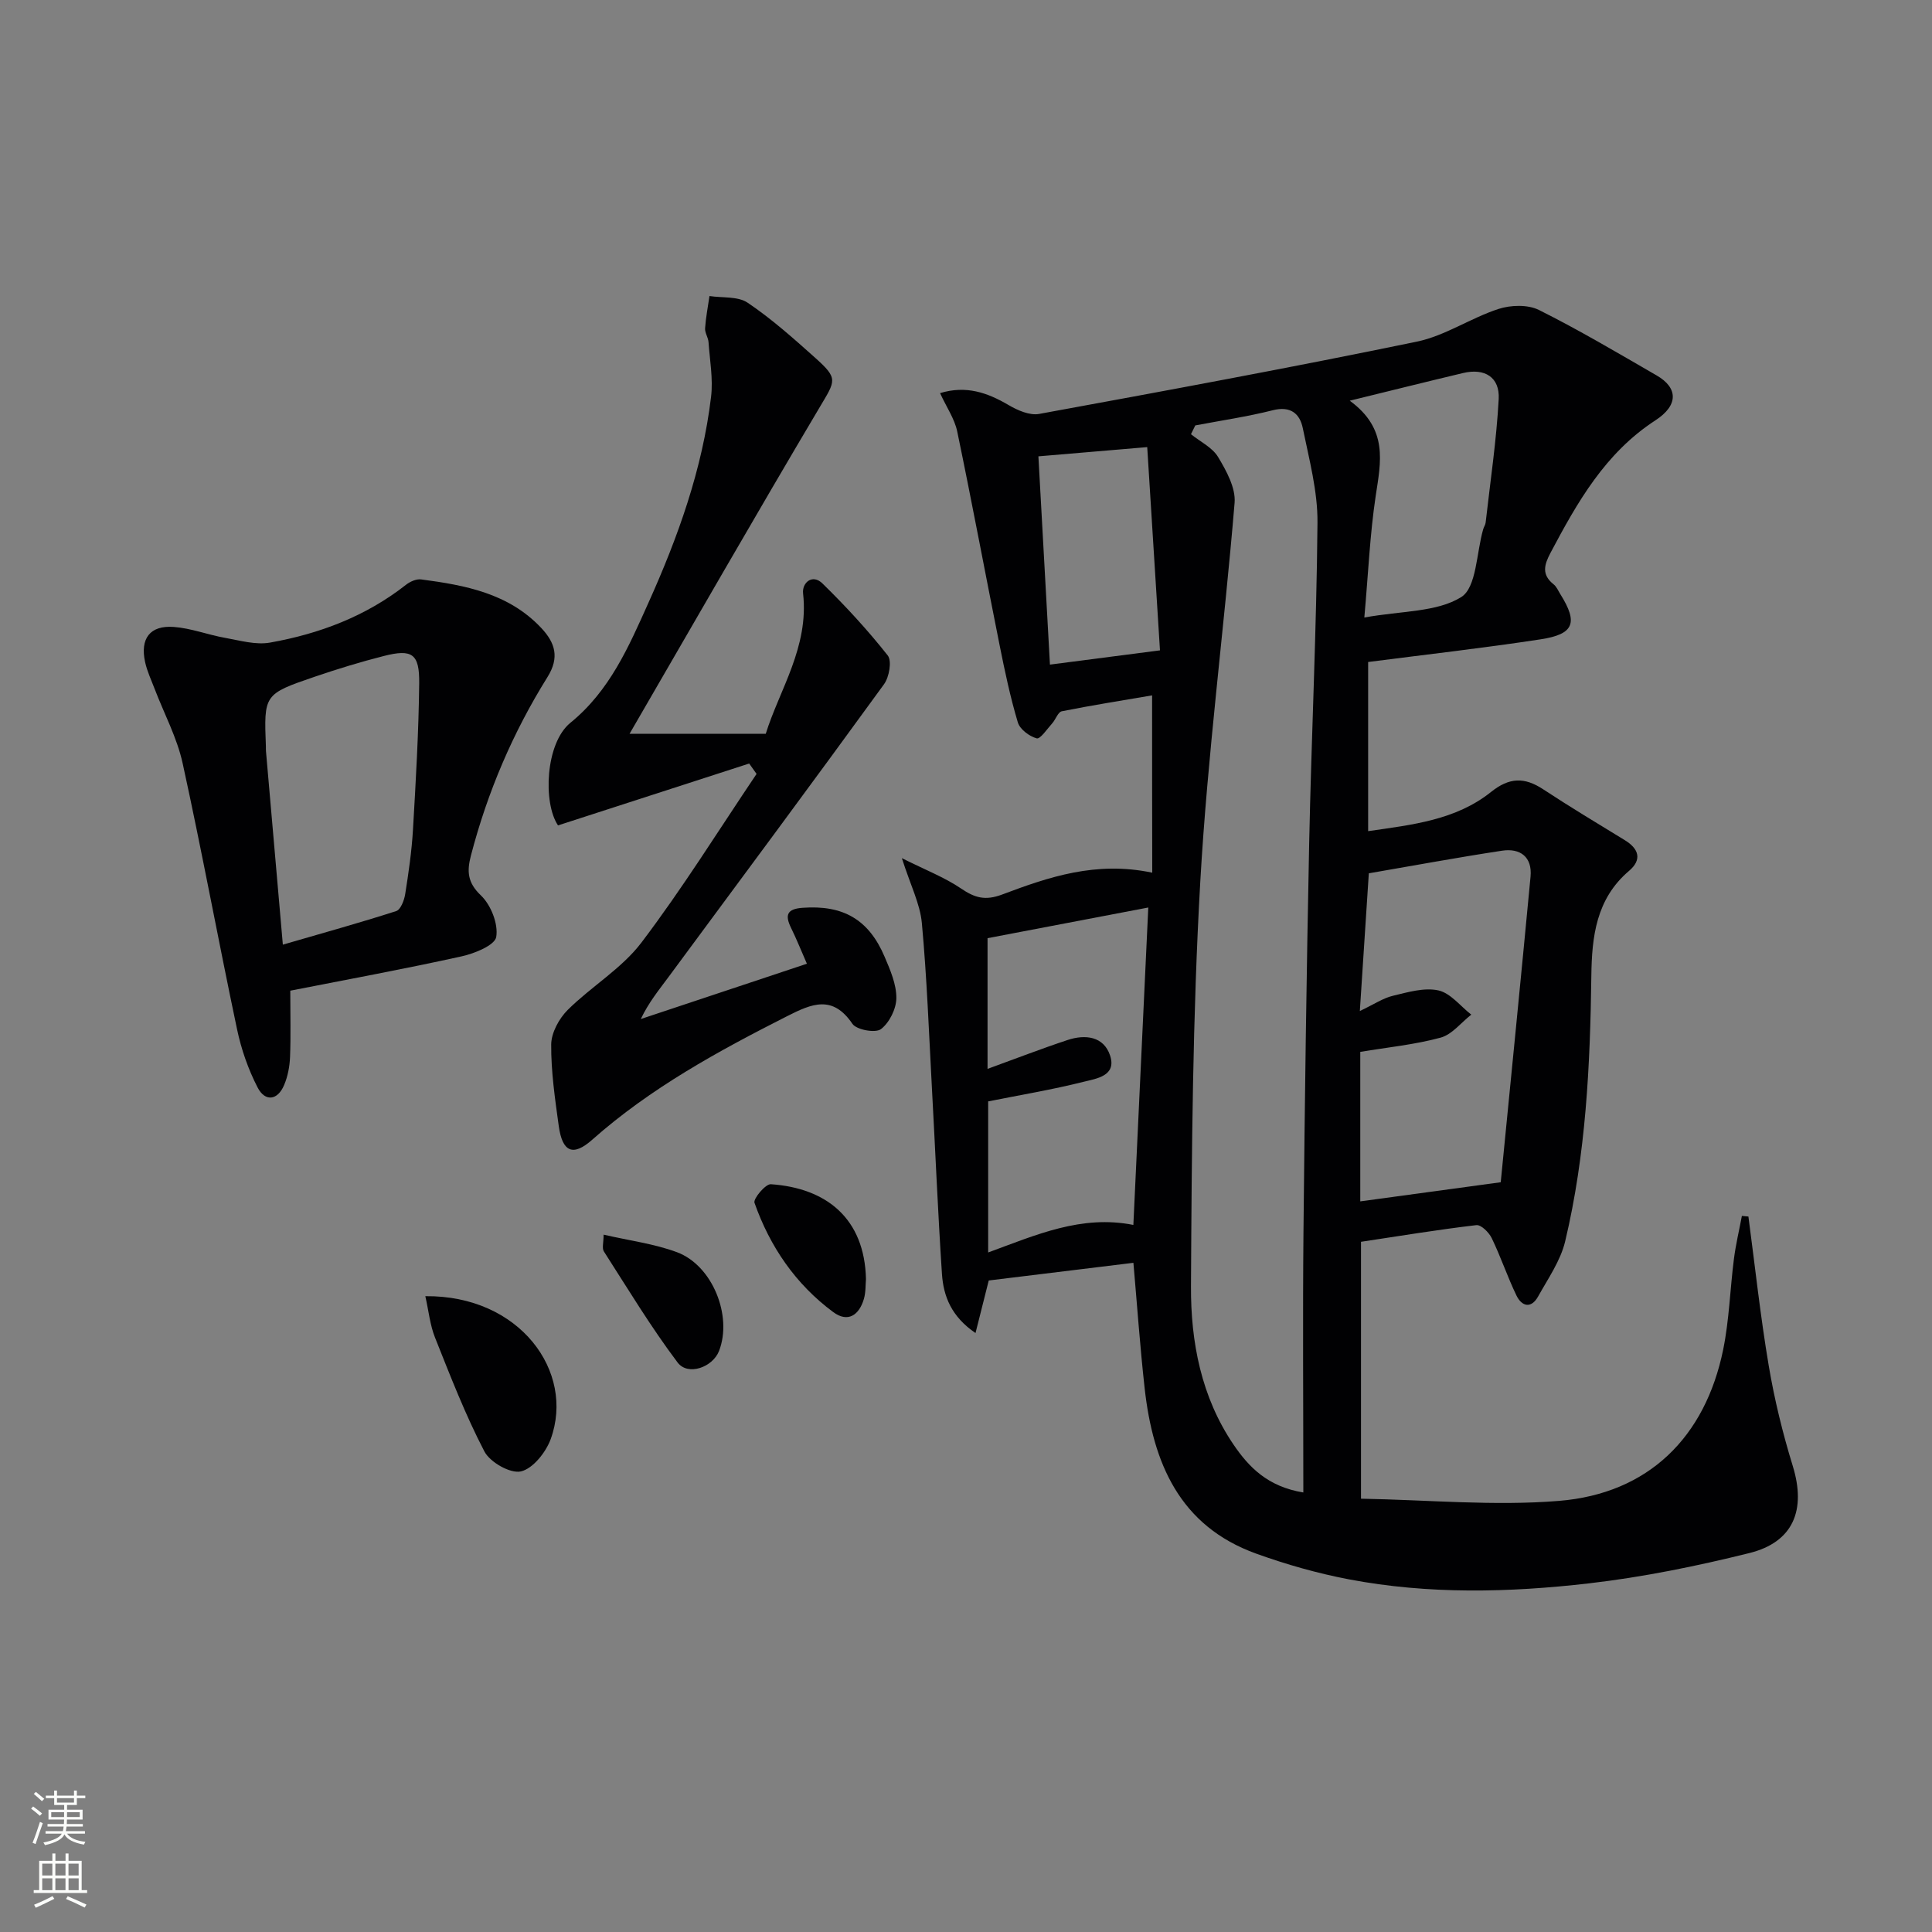
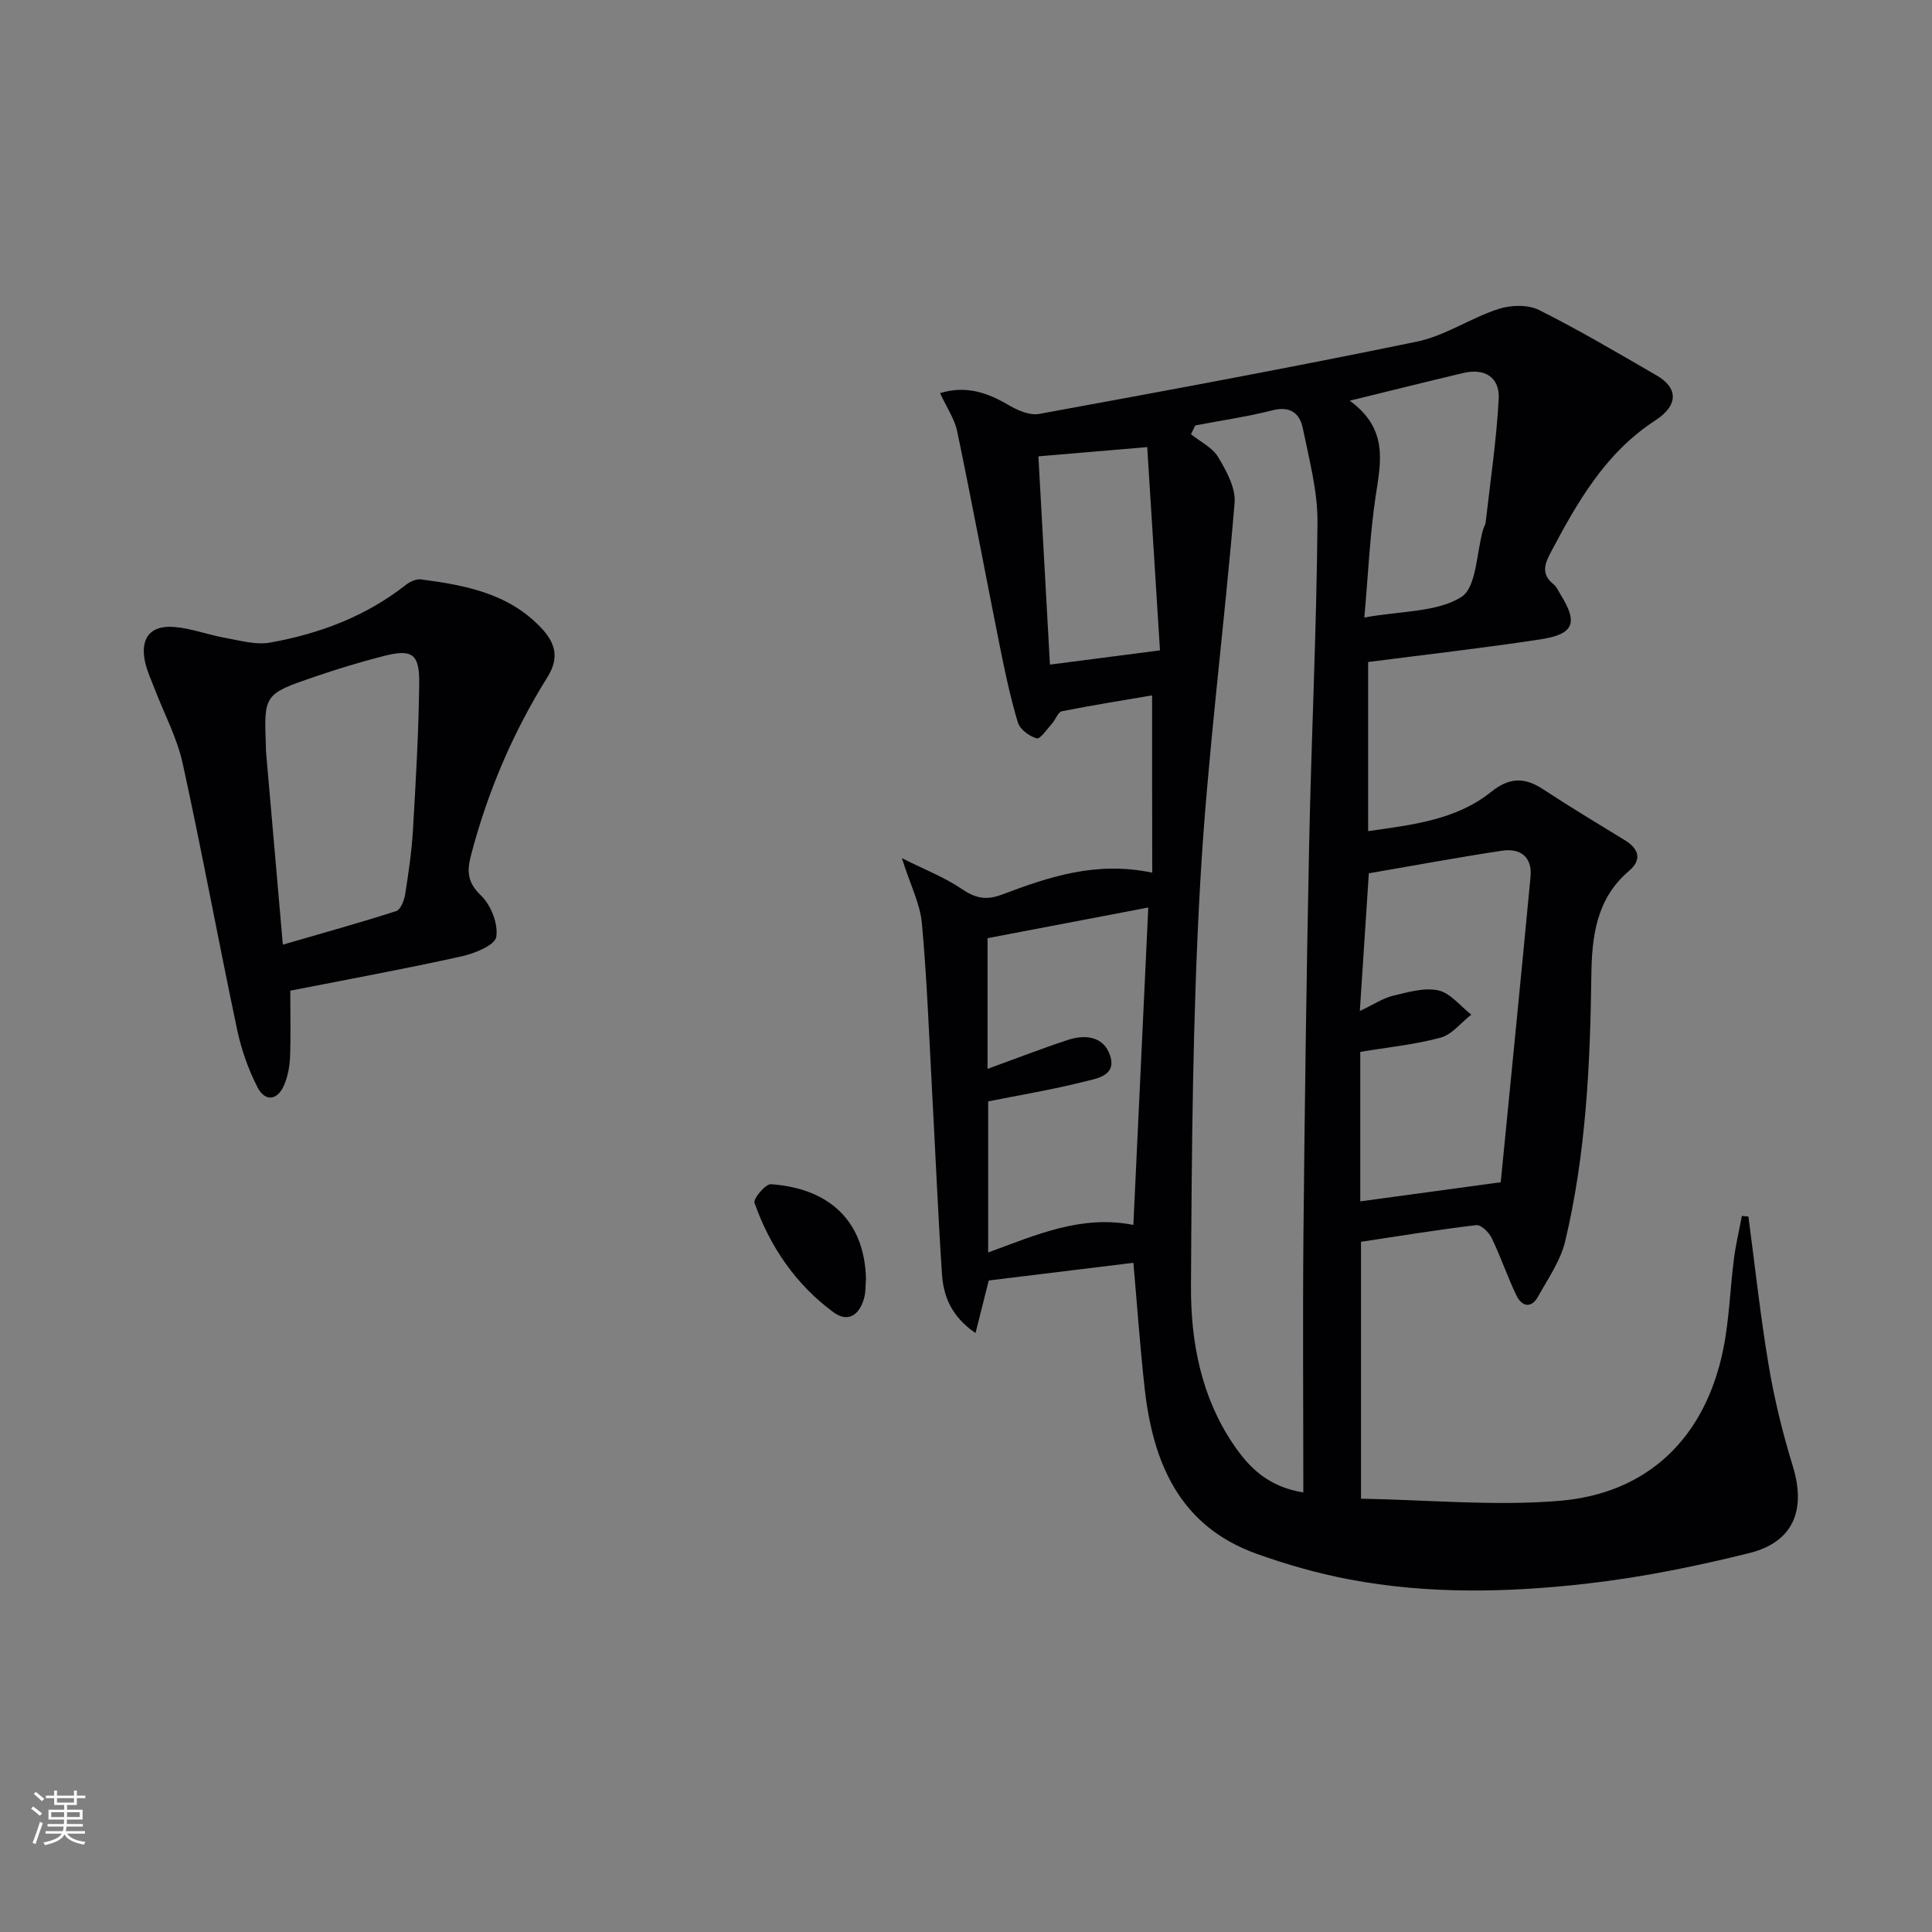
<svg xmlns="http://www.w3.org/2000/svg" enable-background="new 0 0 400 400" viewBox="0 0 400 400">
  <rect x="0" y="0" width="400" height="400" fill="#808080" stroke="none" />
  <g fill="#010103">
    <path d="m238.53 143.97c-6.01 1.03-12.37 2.03-18.69 3.29-.8.16-1.27 1.7-2 2.51-1.04 1.15-2.47 3.3-3.2 3.1-1.53-.42-3.48-1.87-3.91-3.31-1.56-5.22-2.69-10.57-3.76-15.92-2.96-14.77-5.72-29.58-8.79-44.32-.55-2.63-2.22-5.02-3.55-7.93 5.39-1.64 9.79-.11 14.2 2.48 1.86 1.09 4.36 2.19 6.31 1.83 26.11-4.78 52.22-9.6 78.21-14.97 5.84-1.21 11.12-4.88 16.88-6.76 2.54-.83 6.08-.94 8.38.2 8.31 4.15 16.32 8.9 24.38 13.56 4.44 2.56 4.56 6.17-.26 9.3-10.4 6.76-16.16 16.95-21.72 27.44-1.32 2.49-1.87 4.51.65 6.51.62.49.96 1.35 1.4 2.05 3.7 5.91 2.85 8.28-4.12 9.34-11.79 1.8-23.65 3.14-35.68 4.69v35.02c9.16-1.32 18.17-2.29 25.45-8.12 3.8-3.04 6.93-3.08 10.78-.55 5.55 3.65 11.25 7.08 16.91 10.54 2.96 1.81 3.58 4.06.87 6.36-6.82 5.79-7.7 13.66-7.8 21.74-.24 18.48-1.12 36.92-5.42 54.96-.96 4.02-3.54 7.7-5.6 11.41-1.43 2.57-3.38 2.09-4.49-.21-1.87-3.88-3.24-8-5.12-11.88-.57-1.18-2.2-2.79-3.17-2.68-7.85.92-15.65 2.21-23.89 3.45v53.19c13.89.24 27.55 1.55 41.01.45 18.45-1.51 30.26-13.12 33.98-31.34 1.25-6.15 1.42-12.51 2.22-18.75.38-2.99 1.09-5.94 1.65-8.91.45.04.9.09 1.35.13 1.37 10.3 2.48 20.65 4.21 30.9 1.18 7.01 2.89 13.97 4.98 20.77 2.78 9.06.15 15.74-9.01 18.01-10.92 2.71-22.04 4.98-33.21 6.27-16.54 1.91-33.22 2.3-49.71-.84-6.49-1.24-12.93-3.07-19.15-5.31-15.91-5.73-21.39-18.83-23.11-34.22-.97-8.72-1.58-17.48-2.33-26-9.97 1.22-19.8 2.42-29.95 3.66-.71 2.82-1.61 6.42-2.74 10.88-5.01-3.41-6.64-7.62-6.95-12.24-.84-12.77-1.37-25.57-2.07-38.35-.62-11.44-1.04-22.9-2.09-34.3-.37-3.98-2.35-7.81-4.14-13.43 4.91 2.46 8.86 3.98 12.26 6.29 2.85 1.93 4.99 2.56 8.51 1.24 9.61-3.62 19.41-6.98 31.07-4.52-.03-12.16-.03-24.04-.03-36.71zm8.94-55.89c-.3.61-.6 1.21-.89 1.82 1.92 1.55 4.43 2.74 5.62 4.73 1.71 2.85 3.66 6.39 3.41 9.46-2.17 26.14-5.61 52.2-7.1 78.38-1.59 27.9-1.78 55.9-1.93 83.86-.06 11.5 2.12 22.92 8.81 32.76 3.15 4.63 7.04 8.7 14.45 9.91 0-18.39-.14-36.2.03-54 .26-26.81.63-53.62 1.18-80.42.46-22.12 1.53-44.23 1.72-66.35.06-6.52-1.72-13.1-3.04-19.58-.61-3.01-2.54-4.65-6.22-3.71-5.28 1.33-10.69 2.12-16.04 3.14zm63.24 156.69c2.01-20.45 4.15-41.84 6.17-63.25.39-4.09-2.12-5.97-5.91-5.39-9.28 1.41-18.51 3.12-27.57 4.68-.62 9.44-1.21 18.54-1.86 28.51 2.98-1.41 4.81-2.67 6.83-3.15 3.09-.74 6.49-1.76 9.42-1.12 2.52.55 4.56 3.26 6.82 5.02-2.1 1.64-3.97 4.11-6.34 4.76-5.34 1.45-10.93 2-16.64 2.95v30.95c9.33-1.28 18.44-2.52 29.08-3.96zm-76.06 8.84c1.04-22.12 2.05-43.75 3.09-65.72-11.38 2.17-22.24 4.24-33.28 6.35v27.06c5.79-2.1 11.14-4.18 16.58-5.98 3.65-1.21 7.47-.77 8.79 3.21 1.41 4.25-2.88 4.79-5.47 5.44-6.51 1.64-13.16 2.74-19.77 4.06v31.28c9.96-3.65 19.32-7.84 30.06-5.7zm44.8-170.65c8.04 5.87 6.43 12.69 5.37 19.74-1.19 7.92-1.53 15.96-2.35 25.15 7.77-1.41 15-1.08 20.06-4.23 3.19-1.99 3.14-9.19 4.55-14.05.14-.48.46-.92.51-1.4.96-8.52 2.24-17.02 2.7-25.56.24-4.49-2.87-6.45-7.37-5.38-7.37 1.75-14.72 3.59-23.47 5.73zm-62.07 54.64c7.79-1.01 14.87-1.92 22.78-2.95-.87-13.91-1.77-28.17-2.64-42.08-8.33.71-15.43 1.31-22.53 1.91.8 14.41 1.62 29.09 2.39 43.12z" />
-     <path d="m155.11 158.08c-13.15 4.25-26.29 8.51-39.58 12.81-3.14-4.66-2.62-17.02 2.56-21.24 8.15-6.63 12.07-15.73 16.14-24.8 6.15-13.66 11.2-27.73 12.99-42.7.44-3.7-.26-7.55-.53-11.33-.07-.96-.77-1.92-.71-2.85.15-2.24.59-4.45.91-6.68 2.67.41 5.89.02 7.91 1.39 4.94 3.33 9.45 7.35 13.91 11.34 4.9 4.39 4.32 4.69.97 10.34-13.35 22.49-26.35 45.19-39.34 67.57h28.2c2.82-9.09 8.98-17.96 7.73-29.07-.25-2.19 1.91-4.11 4-2.07 4.8 4.69 9.38 9.66 13.53 14.92.89 1.13.3 4.47-.77 5.95-14.76 20.31-29.72 40.47-44.65 60.66-1.97 2.66-4.08 5.23-5.71 8.66 11.28-3.75 22.56-7.51 34.39-11.45-1.18-2.69-2.14-5.1-3.28-7.42-1.31-2.67-.84-3.93 2.39-4.16 8.36-.61 13.68 2.37 16.99 10.16 1.16 2.72 2.44 5.68 2.42 8.52-.01 2.23-1.44 5.11-3.19 6.44-1.13.86-5.05.15-5.9-1.09-4.11-6.06-8.42-4.18-13.51-1.6-14.29 7.24-28.27 14.87-40.36 25.58-3.98 3.53-6.19 2.6-6.94-2.86-.77-5.59-1.6-11.23-1.56-16.85.02-2.42 1.62-5.36 3.41-7.15 4.89-4.86 11.17-8.55 15.27-13.95 8.51-11.22 15.96-23.23 23.84-34.92-.5-.71-1.01-1.43-1.53-2.15z" />
    <path d="m60.1 205.11c0 5.1.12 9.42-.05 13.73-.08 1.95-.46 4-1.22 5.79-1.37 3.27-3.97 3.48-5.49.53-1.95-3.77-3.4-7.94-4.27-12.1-3.87-18.33-7.25-36.75-11.26-55.05-1.16-5.28-3.82-10.23-5.77-15.33-.71-1.86-1.58-3.69-2-5.61-1.06-4.87 1.01-7.63 5.93-7.27 3.58.26 7.06 1.63 10.63 2.26 3.08.55 6.36 1.51 9.32.98 10.23-1.82 19.83-5.44 28.14-11.97.84-.66 2.14-1.24 3.13-1.11 9.12 1.2 18.08 2.87 24.83 10.01 2.95 3.12 3.85 6.16 1.33 10.21-7.17 11.48-12.43 23.83-15.85 36.95-.84 3.22-.75 5.58 2.07 8.26 2.07 1.97 3.62 5.9 3.17 8.59-.28 1.72-4.47 3.43-7.16 4.02-11.64 2.58-23.37 4.73-35.48 7.11zm-1.54-9.53c8.32-2.42 15.95-4.53 23.47-6.95.92-.3 1.66-2.23 1.86-3.51.7-4.41 1.35-8.86 1.61-13.32.59-10.11 1.18-20.23 1.29-30.35.07-6.12-1.48-7.12-7.3-5.64-4.81 1.22-9.57 2.68-14.27 4.28-10.6 3.62-10.58 3.69-10.17 14.47.01.33-.01.67.02 1 1.14 13.05 2.28 26.09 3.49 40.02z" />
-     <path d="m88.06 268.36c19.59-.21 31.02 15.66 25.96 29.58-1 2.75-3.69 6.13-6.17 6.7-2.18.5-6.41-1.9-7.57-4.15-3.94-7.57-7.04-15.6-10.21-23.55-1.03-2.56-1.3-5.42-2.01-8.58z" />
-     <path d="m124.97 255.62c5.41 1.25 10.51 1.89 15.2 3.64 7.36 2.75 11.51 13.2 8.7 20.44-1.31 3.38-6.44 5.23-8.58 2.39-5.52-7.33-10.29-15.24-15.26-22.99-.43-.65-.06-1.83-.06-3.48z" />
+     <path d="m124.97 255.62z" />
    <path d="m179.29 264.83c-.11 1.14-.02 2.69-.43 4.1-.98 3.34-3.3 4.98-6.34 2.73-7.79-5.77-13.11-13.54-16.31-22.63-.3-.84 2.28-3.92 3.38-3.85 11.53.78 19.42 7.1 19.7 19.65z" />
  </g>
  <path d="m6.44 374.46.42-.45c.65.47 1.27.95 1.85 1.44l-.45.49c-.65-.56-1.25-1.06-1.82-1.48m.93 7.33-.63-.26c.55-1.36 1.05-2.8 1.53-4.33.19.1.38.19.59.27-.47 1.29-.96 2.73-1.49 4.32m-.38-10.38.44-.42c.43.34 1.01.82 1.74 1.44l-.49.49c-.53-.51-1.09-1.01-1.69-1.51m2.5.35h1.72v-1.04h.59v1.04h3.52v-1.04h.59v1.04h1.75v.53h-1.75v1.42h-2.03v.97h3.22v2.03h-3.24c0 .35-.01.66-.03.93h3.32v.53h-3.37c-.03.27-.08.58-.15.94h3.96v.53h-3.71c.67.92 1.93 1.48 3.79 1.68-.13.24-.23.44-.29.59-2.13-.38-3.48-1.08-4.04-2.12-.43.97-1.77 1.72-4.03 2.23-.09-.19-.2-.37-.33-.55 2.1-.42 3.37-1.03 3.81-1.83h-3.36v-.53h3.58c.08-.29.13-.61.16-.94h-3.33v-.53h3.39c.02-.27.04-.58.04-.93h-3.23v-2.03h3.25v-.97h-2.07v-1.42h-1.73zm1.12 3.44v1h2.65c.01-.3.02-.44.01-.4v-.25-.35zm1.19-2h3.52v-.91h-3.52zm4.71 2h-2.63v.59c0 .15-.01.28-.01.4h2.64z" fill="#fbfcfa" />
-   <path d="m13.56 383.74h.63v1.52h2.72v6.07h1.13v.6h-11.06v-.6h1.13v-6.07h2.73v-1.52h.63v1.52h2.1v-1.52zm-2.69 8.83.38.56c-1.24.63-2.53 1.25-3.85 1.85-.1-.21-.21-.42-.34-.63 1.37-.55 2.63-1.15 3.81-1.78m-2.13-4.27h2.1v-2.45h-2.1zm0 3.04h2.1v-2.46h-2.1zm2.72-3.04h2.1v-2.45h-2.1zm0 3.04h2.1v-2.46h-2.1zm6.07 3.6c-1.41-.71-2.7-1.3-3.86-1.78l.35-.56c1.45.62 2.75 1.19 3.88 1.72zm-1.25-9.09h-2.1v2.45h2.1zm-2.09 5.49h2.1v-2.46h-2.1z" fill="#fbfcfa" />
</svg>